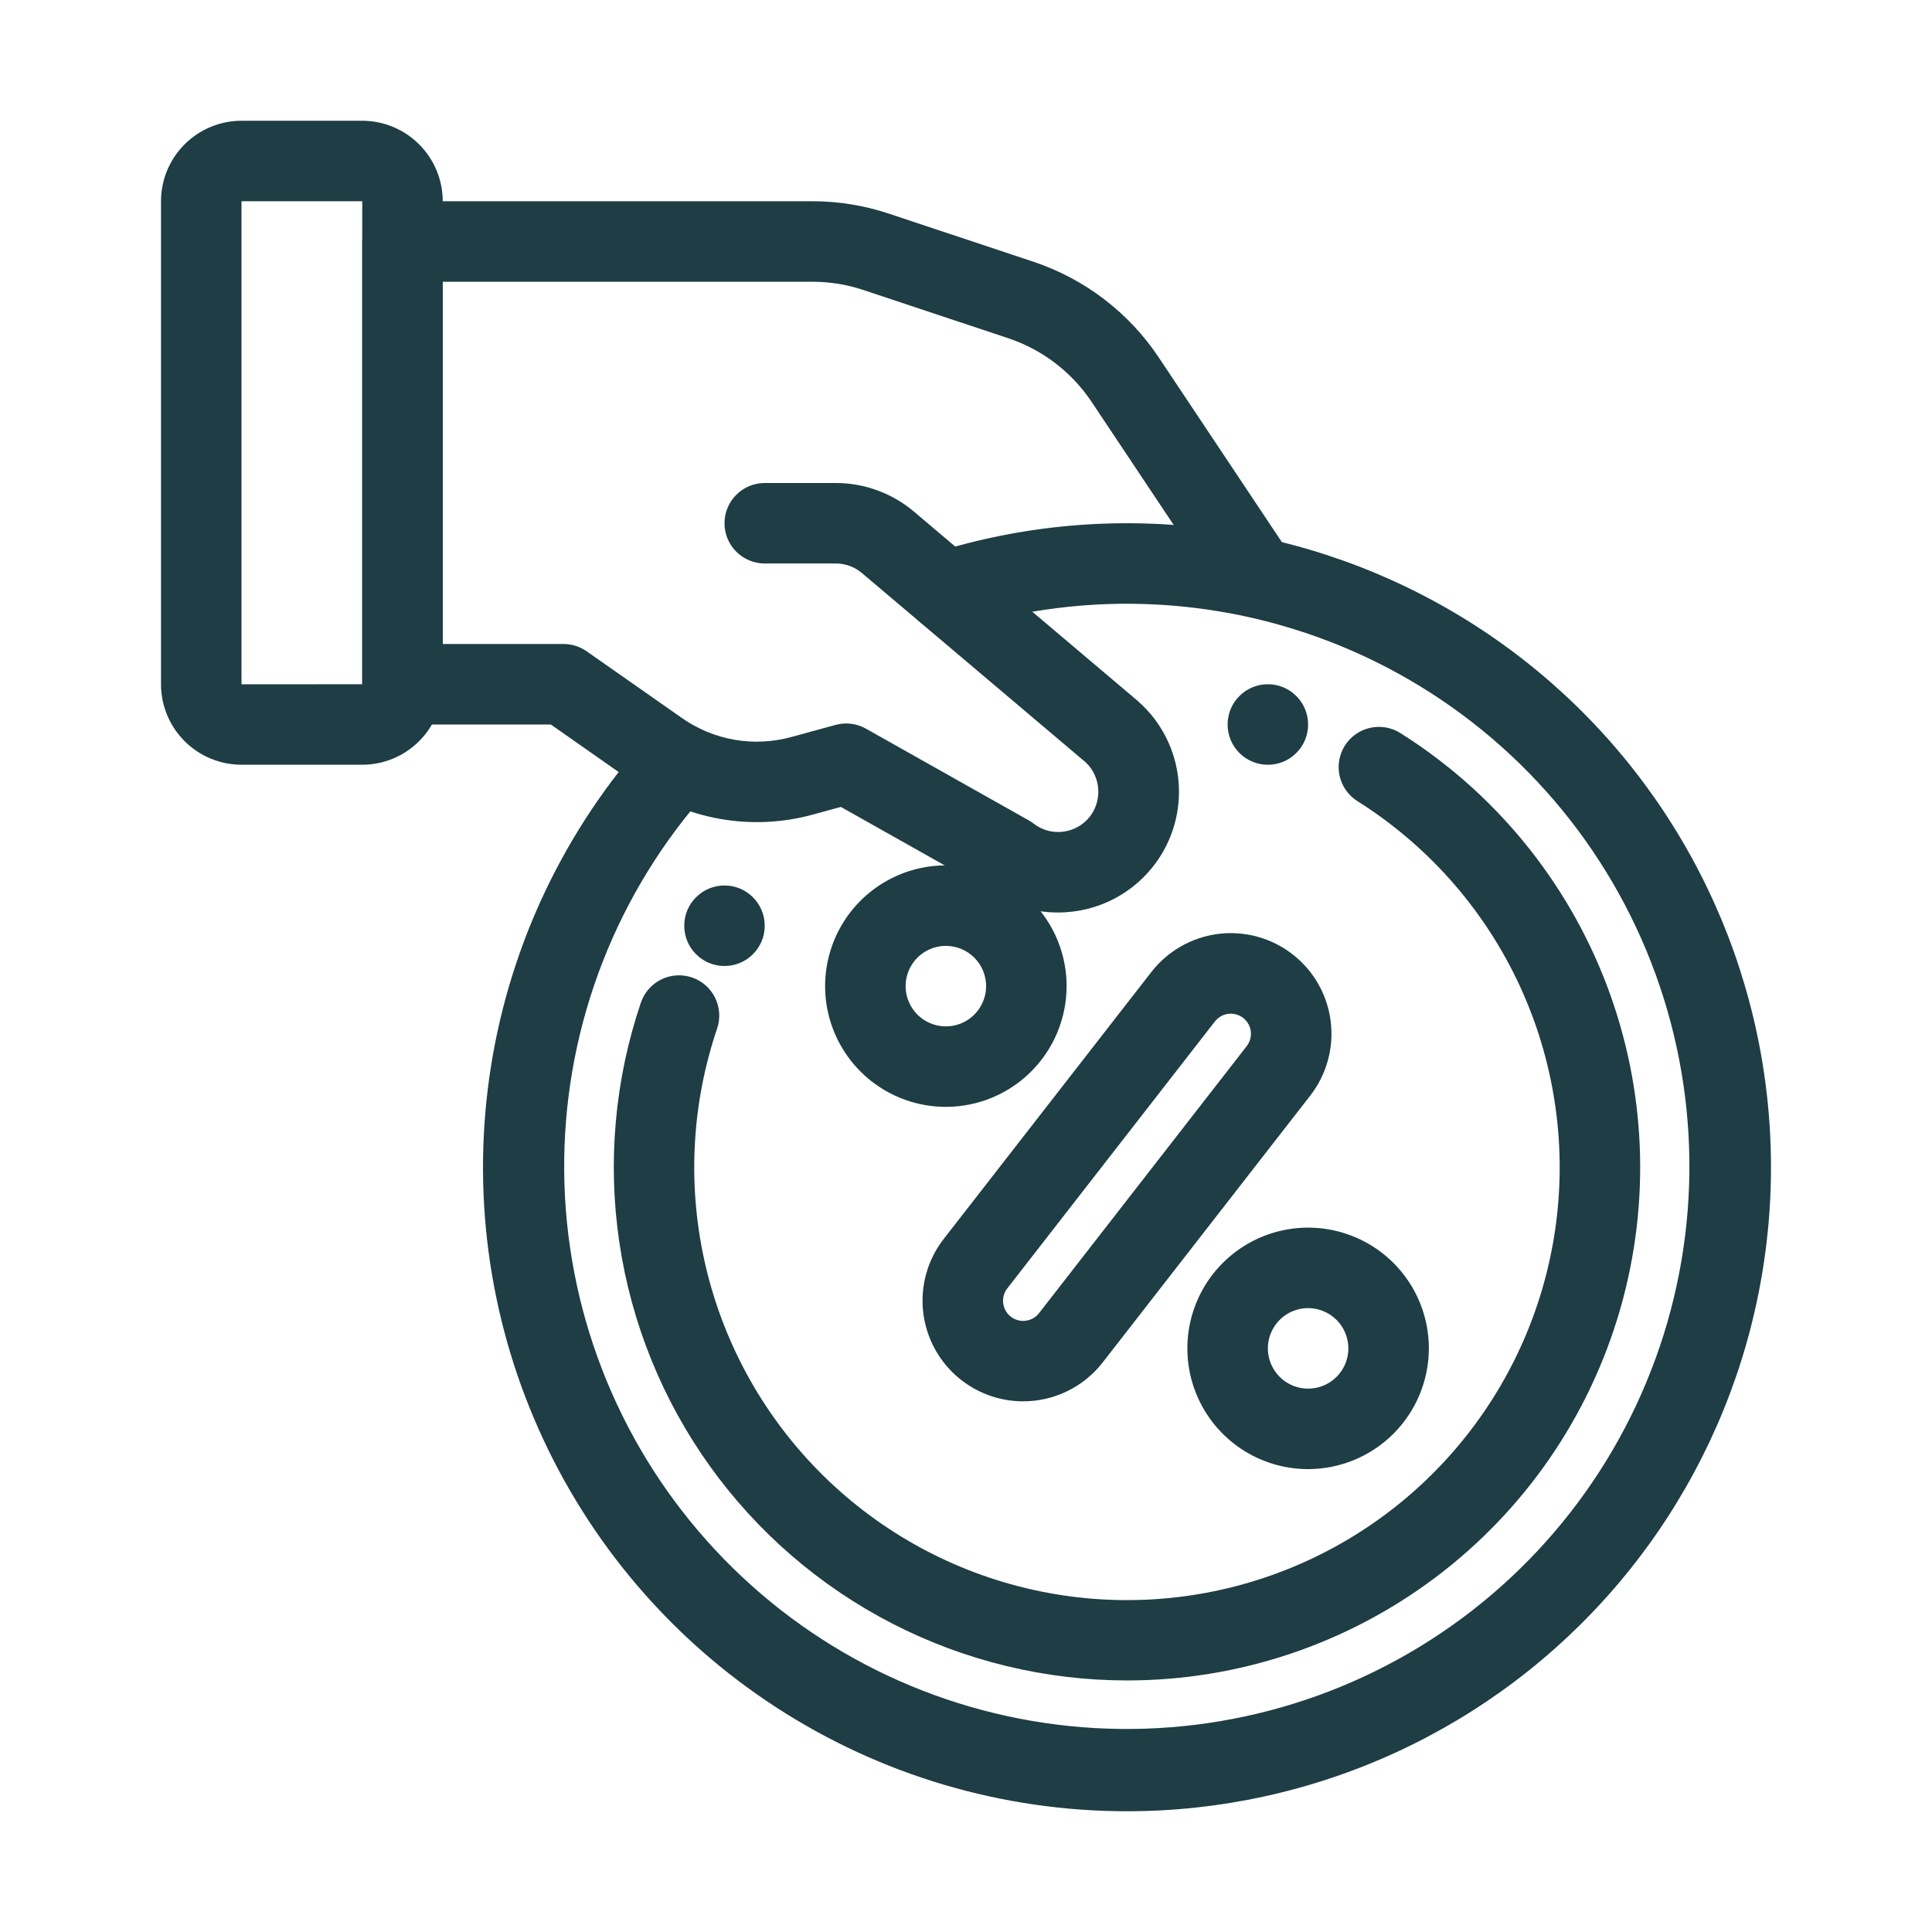
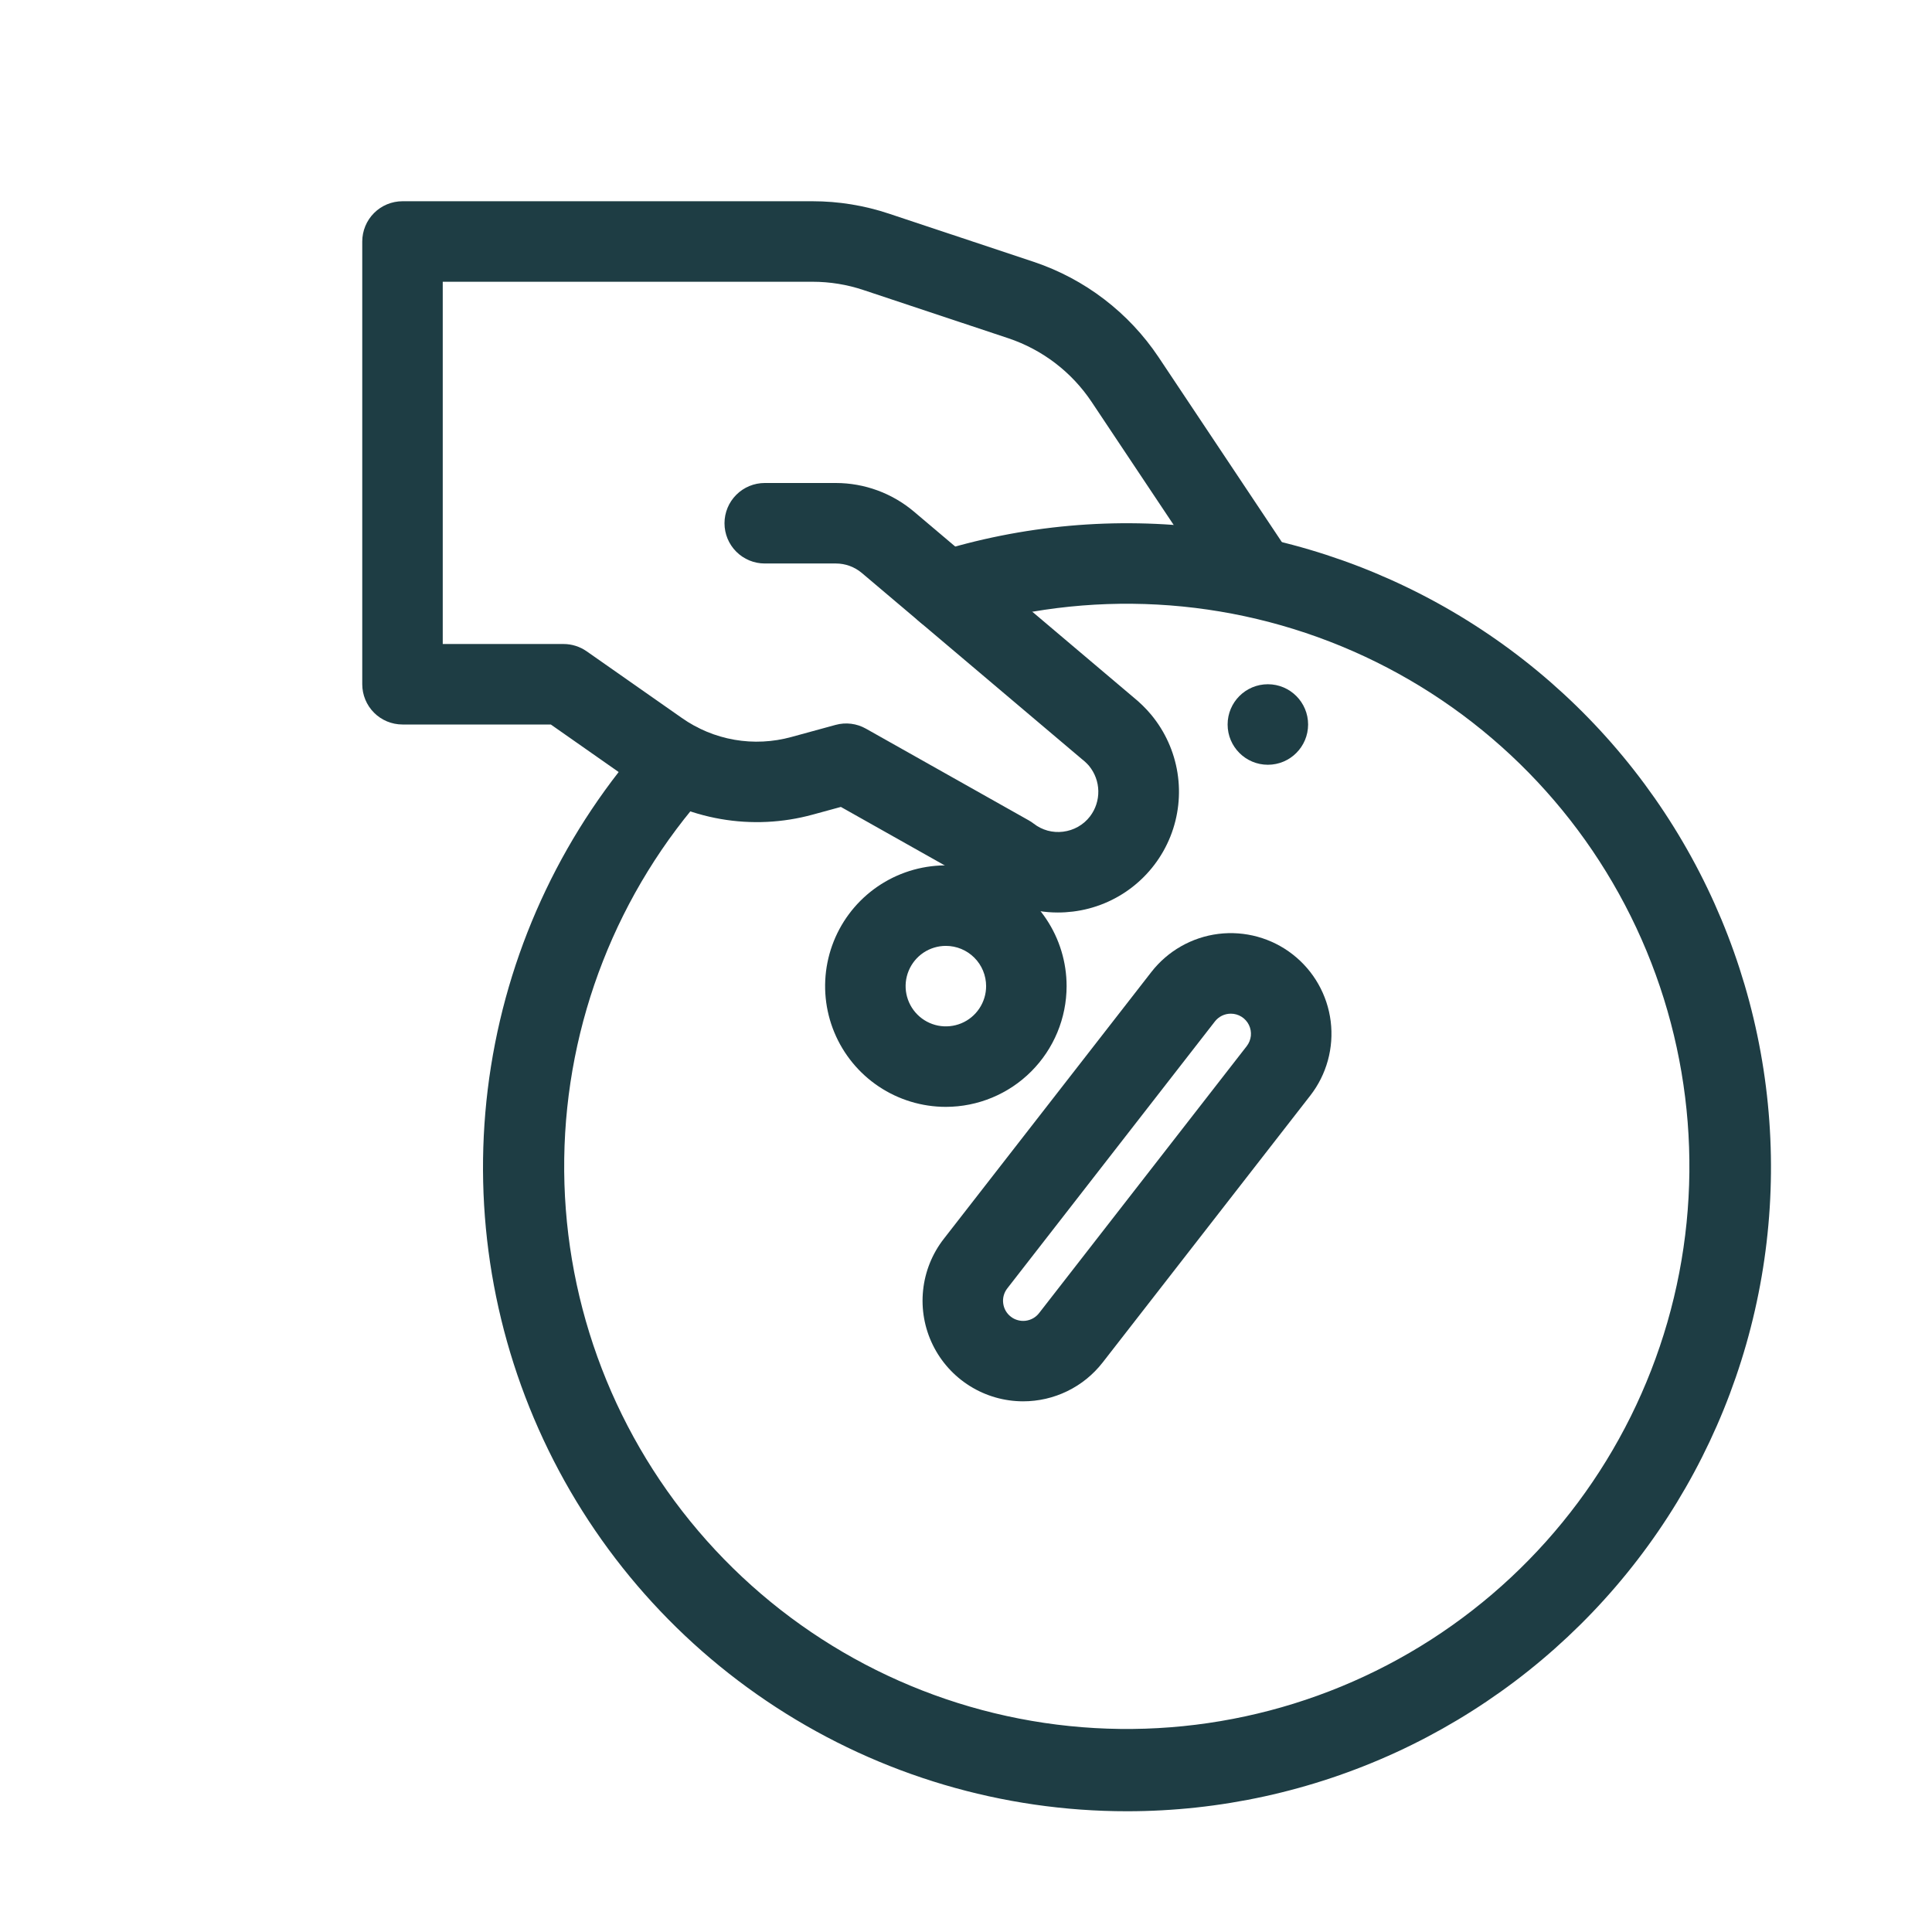
<svg xmlns="http://www.w3.org/2000/svg" width="68" height="68" viewBox="0 0 68 68" fill="none">
-   <path d="M46.041 51.708C45.201 51.708 44.379 51.459 43.68 50.992C42.981 50.525 42.437 49.861 42.115 49.085C41.793 48.308 41.709 47.453 41.873 46.629C42.037 45.805 42.442 45.047 43.036 44.453C43.631 43.859 44.388 43.454 45.212 43.29C46.037 43.126 46.891 43.21 47.668 43.532C48.444 43.853 49.108 44.398 49.575 45.097C50.042 45.796 50.291 46.618 50.291 47.458C50.29 48.585 49.842 49.665 49.045 50.462C48.249 51.259 47.168 51.707 46.041 51.708ZM46.041 46.041C45.761 46.041 45.487 46.125 45.254 46.28C45.022 46.436 44.84 46.657 44.733 46.916C44.626 47.175 44.597 47.46 44.652 47.735C44.707 48.009 44.842 48.262 45.04 48.46C45.238 48.658 45.49 48.793 45.765 48.848C46.04 48.902 46.325 48.874 46.584 48.767C46.843 48.66 47.064 48.478 47.219 48.245C47.375 48.012 47.458 47.738 47.458 47.458C47.458 47.083 47.308 46.722 47.043 46.457C46.777 46.191 46.417 46.042 46.041 46.041Z" fill="#1E3D44" />
  <path d="M33.291 38.958C32.451 38.958 31.629 38.709 30.93 38.242C30.231 37.775 29.687 37.111 29.365 36.335C29.043 35.558 28.959 34.703 29.123 33.879C29.287 33.055 29.692 32.297 30.286 31.703C30.881 31.109 31.638 30.704 32.462 30.54C33.287 30.376 34.141 30.46 34.918 30.782C35.694 31.103 36.358 31.648 36.825 32.347C37.292 33.046 37.541 33.868 37.541 34.708C37.54 35.835 37.092 36.915 36.295 37.712C35.499 38.509 34.418 38.957 33.291 38.958ZM33.291 33.292C33.011 33.292 32.737 33.375 32.504 33.53C32.272 33.686 32.09 33.907 31.983 34.166C31.875 34.425 31.847 34.71 31.902 34.985C31.957 35.259 32.092 35.512 32.29 35.71C32.488 35.908 32.74 36.043 33.015 36.098C33.29 36.152 33.575 36.124 33.834 36.017C34.093 35.91 34.314 35.728 34.469 35.495C34.625 35.262 34.708 34.988 34.708 34.708C34.708 34.333 34.558 33.972 34.293 33.707C34.027 33.441 33.667 33.292 33.291 33.292Z" fill="#1E3D44" />
  <path d="M36.009 49.322C35.346 49.321 34.697 49.135 34.135 48.783C33.573 48.432 33.121 47.93 32.83 47.334C32.539 46.739 32.421 46.074 32.49 45.414C32.558 44.755 32.81 44.128 33.217 43.605L40.525 34.21C41.102 33.469 41.95 32.987 42.882 32.87C43.814 32.754 44.755 33.013 45.496 33.59C46.238 34.167 46.72 35.015 46.836 35.947C46.952 36.879 46.694 37.82 46.117 38.561L38.809 47.956C38.477 48.382 38.053 48.727 37.567 48.963C37.082 49.2 36.549 49.322 36.009 49.322ZM43.321 35.678C43.213 35.678 43.107 35.702 43.01 35.749C42.912 35.797 42.827 35.865 42.761 35.951L35.454 45.346C35.397 45.419 35.354 45.503 35.329 45.593C35.304 45.683 35.297 45.777 35.309 45.869C35.32 45.962 35.349 46.051 35.395 46.133C35.441 46.214 35.503 46.285 35.577 46.342C35.65 46.4 35.735 46.442 35.825 46.466C35.914 46.491 36.008 46.498 36.101 46.486C36.194 46.474 36.283 46.444 36.364 46.398C36.445 46.352 36.516 46.29 36.573 46.216L43.88 36.821C43.961 36.716 44.012 36.591 44.026 36.459C44.039 36.327 44.016 36.194 43.958 36.075C43.899 35.956 43.809 35.855 43.696 35.785C43.584 35.715 43.454 35.678 43.321 35.678Z" fill="#1E3D44" />
-   <path d="M12.75 26.916H8.5C7.749 26.916 7.028 26.617 6.497 26.086C5.966 25.555 5.667 24.834 5.667 24.083V7.083C5.667 6.332 5.966 5.612 6.497 5.081C7.028 4.55 7.749 4.251 8.5 4.25H12.75C13.501 4.251 14.221 4.55 14.752 5.081C15.284 5.612 15.582 6.332 15.583 7.083V24.083C15.582 24.834 15.284 25.555 14.752 26.086C14.221 26.617 13.501 26.916 12.75 26.916ZM8.5 7.083V24.085L12.75 24.083V7.083H8.5Z" fill="#1E3D44" />
  <path d="M37.233 32.117C36.333 32.118 35.456 31.83 34.733 31.294L29.596 28.401L28.603 28.672C27.548 28.961 26.443 29.014 25.365 28.826C24.288 28.639 23.265 28.217 22.369 27.589L19.387 25.5H14.167C13.981 25.5 13.796 25.463 13.624 25.392C13.453 25.321 13.296 25.217 13.165 25.085C13.033 24.953 12.929 24.797 12.858 24.625C12.787 24.453 12.75 24.269 12.75 24.083V8.5C12.75 8.314 12.787 8.13 12.858 7.958C12.929 7.786 13.033 7.63 13.165 7.498C13.296 7.367 13.453 7.262 13.624 7.191C13.796 7.12 13.981 7.083 14.167 7.083H28.6C29.514 7.083 30.422 7.231 31.288 7.52L36.392 9.219C38.184 9.821 39.726 10.999 40.777 12.57L45.095 19.047C45.201 19.202 45.274 19.376 45.312 19.56C45.35 19.743 45.351 19.932 45.315 20.116C45.279 20.299 45.207 20.474 45.103 20.63C45 20.786 44.866 20.92 44.71 21.023C44.554 21.127 44.38 21.199 44.196 21.235C44.012 21.271 43.823 21.27 43.64 21.233C43.456 21.195 43.282 21.121 43.127 21.016C42.973 20.911 42.84 20.776 42.738 20.619L38.419 14.142C37.719 13.094 36.69 12.308 35.495 11.907L30.393 10.209C29.815 10.015 29.21 9.917 28.6 9.917H15.583V22.667H19.833C20.124 22.667 20.408 22.756 20.646 22.922L23.995 25.267C24.549 25.658 25.182 25.921 25.85 26.037C26.518 26.153 27.203 26.119 27.856 25.939L29.41 25.514C29.77 25.415 30.154 25.463 30.479 25.647L36.207 28.873C36.269 28.907 36.328 28.947 36.384 28.99C36.529 29.103 36.695 29.186 36.872 29.235C37.049 29.283 37.234 29.296 37.416 29.273C37.602 29.25 37.782 29.192 37.945 29.099C38.108 29.007 38.251 28.883 38.365 28.734C38.561 28.477 38.663 28.162 38.657 27.839C38.651 27.516 38.535 27.205 38.33 26.955C38.254 26.868 38.169 26.788 38.077 26.717L30.335 20.168C30.079 19.952 29.756 19.833 29.421 19.833H26.917C26.541 19.833 26.181 19.684 25.915 19.418C25.649 19.153 25.5 18.792 25.5 18.417C25.5 18.041 25.649 17.68 25.915 17.415C26.181 17.149 26.541 17 26.917 17H29.421C30.425 17.001 31.397 17.357 32.164 18.004L39.887 24.537C40.117 24.723 40.329 24.93 40.519 25.157C41.005 25.744 41.325 26.451 41.444 27.204C41.563 27.957 41.477 28.728 41.196 29.436C40.914 30.145 40.447 30.764 39.844 31.23C39.241 31.696 38.523 31.991 37.767 32.084C37.589 32.106 37.411 32.117 37.233 32.117Z" fill="#1E3D44" />
  <path d="M39.667 63.75C35.284 63.751 30.994 62.481 27.319 60.093C23.643 57.706 20.738 54.304 18.957 50.299C17.175 46.295 16.593 41.859 17.281 37.531C17.969 33.202 19.897 29.166 22.833 25.911C23.085 25.632 23.437 25.465 23.812 25.446C24.187 25.427 24.554 25.557 24.833 25.809C25.112 26.06 25.279 26.412 25.299 26.787C25.318 27.162 25.188 27.53 24.937 27.809C21.73 31.374 19.925 35.982 19.859 40.778C19.792 45.573 21.468 50.229 24.576 53.882C27.683 57.535 32.01 59.936 36.754 60.64C41.497 61.344 46.335 60.302 50.369 57.709C54.403 55.115 57.358 51.145 58.687 46.537C60.015 41.929 59.626 36.996 57.592 32.653C55.558 28.31 52.017 24.853 47.627 22.923C43.236 20.994 38.295 20.723 33.72 22.162C33.362 22.275 32.973 22.242 32.64 22.069C32.306 21.896 32.055 21.598 31.942 21.239C31.828 20.881 31.861 20.493 32.034 20.159C32.207 19.826 32.505 19.575 32.864 19.461C35.98 18.48 39.273 18.185 42.514 18.596C45.756 19.006 48.871 20.113 51.645 21.84C54.419 23.567 56.787 25.873 58.586 28.6C60.386 31.328 61.574 34.412 62.07 37.642C62.566 40.871 62.358 44.17 61.461 47.312C60.563 50.454 58.996 53.364 56.868 55.844C54.74 58.324 52.101 60.314 49.132 61.679C46.163 63.043 42.934 63.75 39.667 63.75Z" fill="#1E3D44" />
-   <path d="M39.666 59.146C36.797 59.145 33.969 58.461 31.417 57.15C28.865 55.839 26.661 53.939 24.989 51.608C23.317 49.276 22.224 46.58 21.801 43.742C21.378 40.904 21.637 38.006 22.557 35.288C22.678 34.932 22.936 34.64 23.272 34.474C23.609 34.308 23.998 34.282 24.354 34.403C24.709 34.523 25.003 34.78 25.169 35.117C25.335 35.454 25.361 35.843 25.241 36.198C24.323 38.907 24.186 41.819 24.846 44.602C25.506 47.385 26.936 49.926 28.972 51.934C31.009 53.942 33.57 55.336 36.362 55.956C39.154 56.577 42.064 56.398 44.76 55.441C47.455 54.485 49.826 52.789 51.602 50.547C53.379 48.305 54.488 45.609 54.803 42.766C55.118 39.923 54.626 37.05 53.384 34.473C52.142 31.897 50.2 29.723 47.779 28.199C47.621 28.1 47.485 27.971 47.377 27.819C47.269 27.667 47.193 27.495 47.151 27.314C47.11 27.132 47.105 26.944 47.136 26.761C47.167 26.577 47.235 26.402 47.334 26.244C47.433 26.087 47.563 25.95 47.715 25.843C47.867 25.735 48.039 25.659 48.221 25.618C48.402 25.577 48.59 25.572 48.774 25.604C48.957 25.636 49.133 25.703 49.29 25.803C52.605 27.889 55.151 30.997 56.546 34.657C57.94 38.317 58.107 42.331 57.021 46.094C55.935 49.858 53.655 53.166 50.524 55.52C47.394 57.874 43.583 59.147 39.666 59.146Z" fill="#1E3D44" />
  <path d="M44.625 26.917C45.407 26.917 46.041 26.282 46.041 25.5C46.041 24.718 45.407 24.083 44.625 24.083C43.842 24.083 43.208 24.718 43.208 25.5C43.208 26.282 43.842 26.917 44.625 26.917Z" fill="#1E3D44" />
-   <path d="M25.5 34C26.282 34 26.916 33.366 26.916 32.583C26.916 31.801 26.282 31.166 25.5 31.166C24.717 31.166 24.083 31.801 24.083 32.583C24.083 33.366 24.717 34 25.5 34Z" fill="#1E3D44" />
</svg>